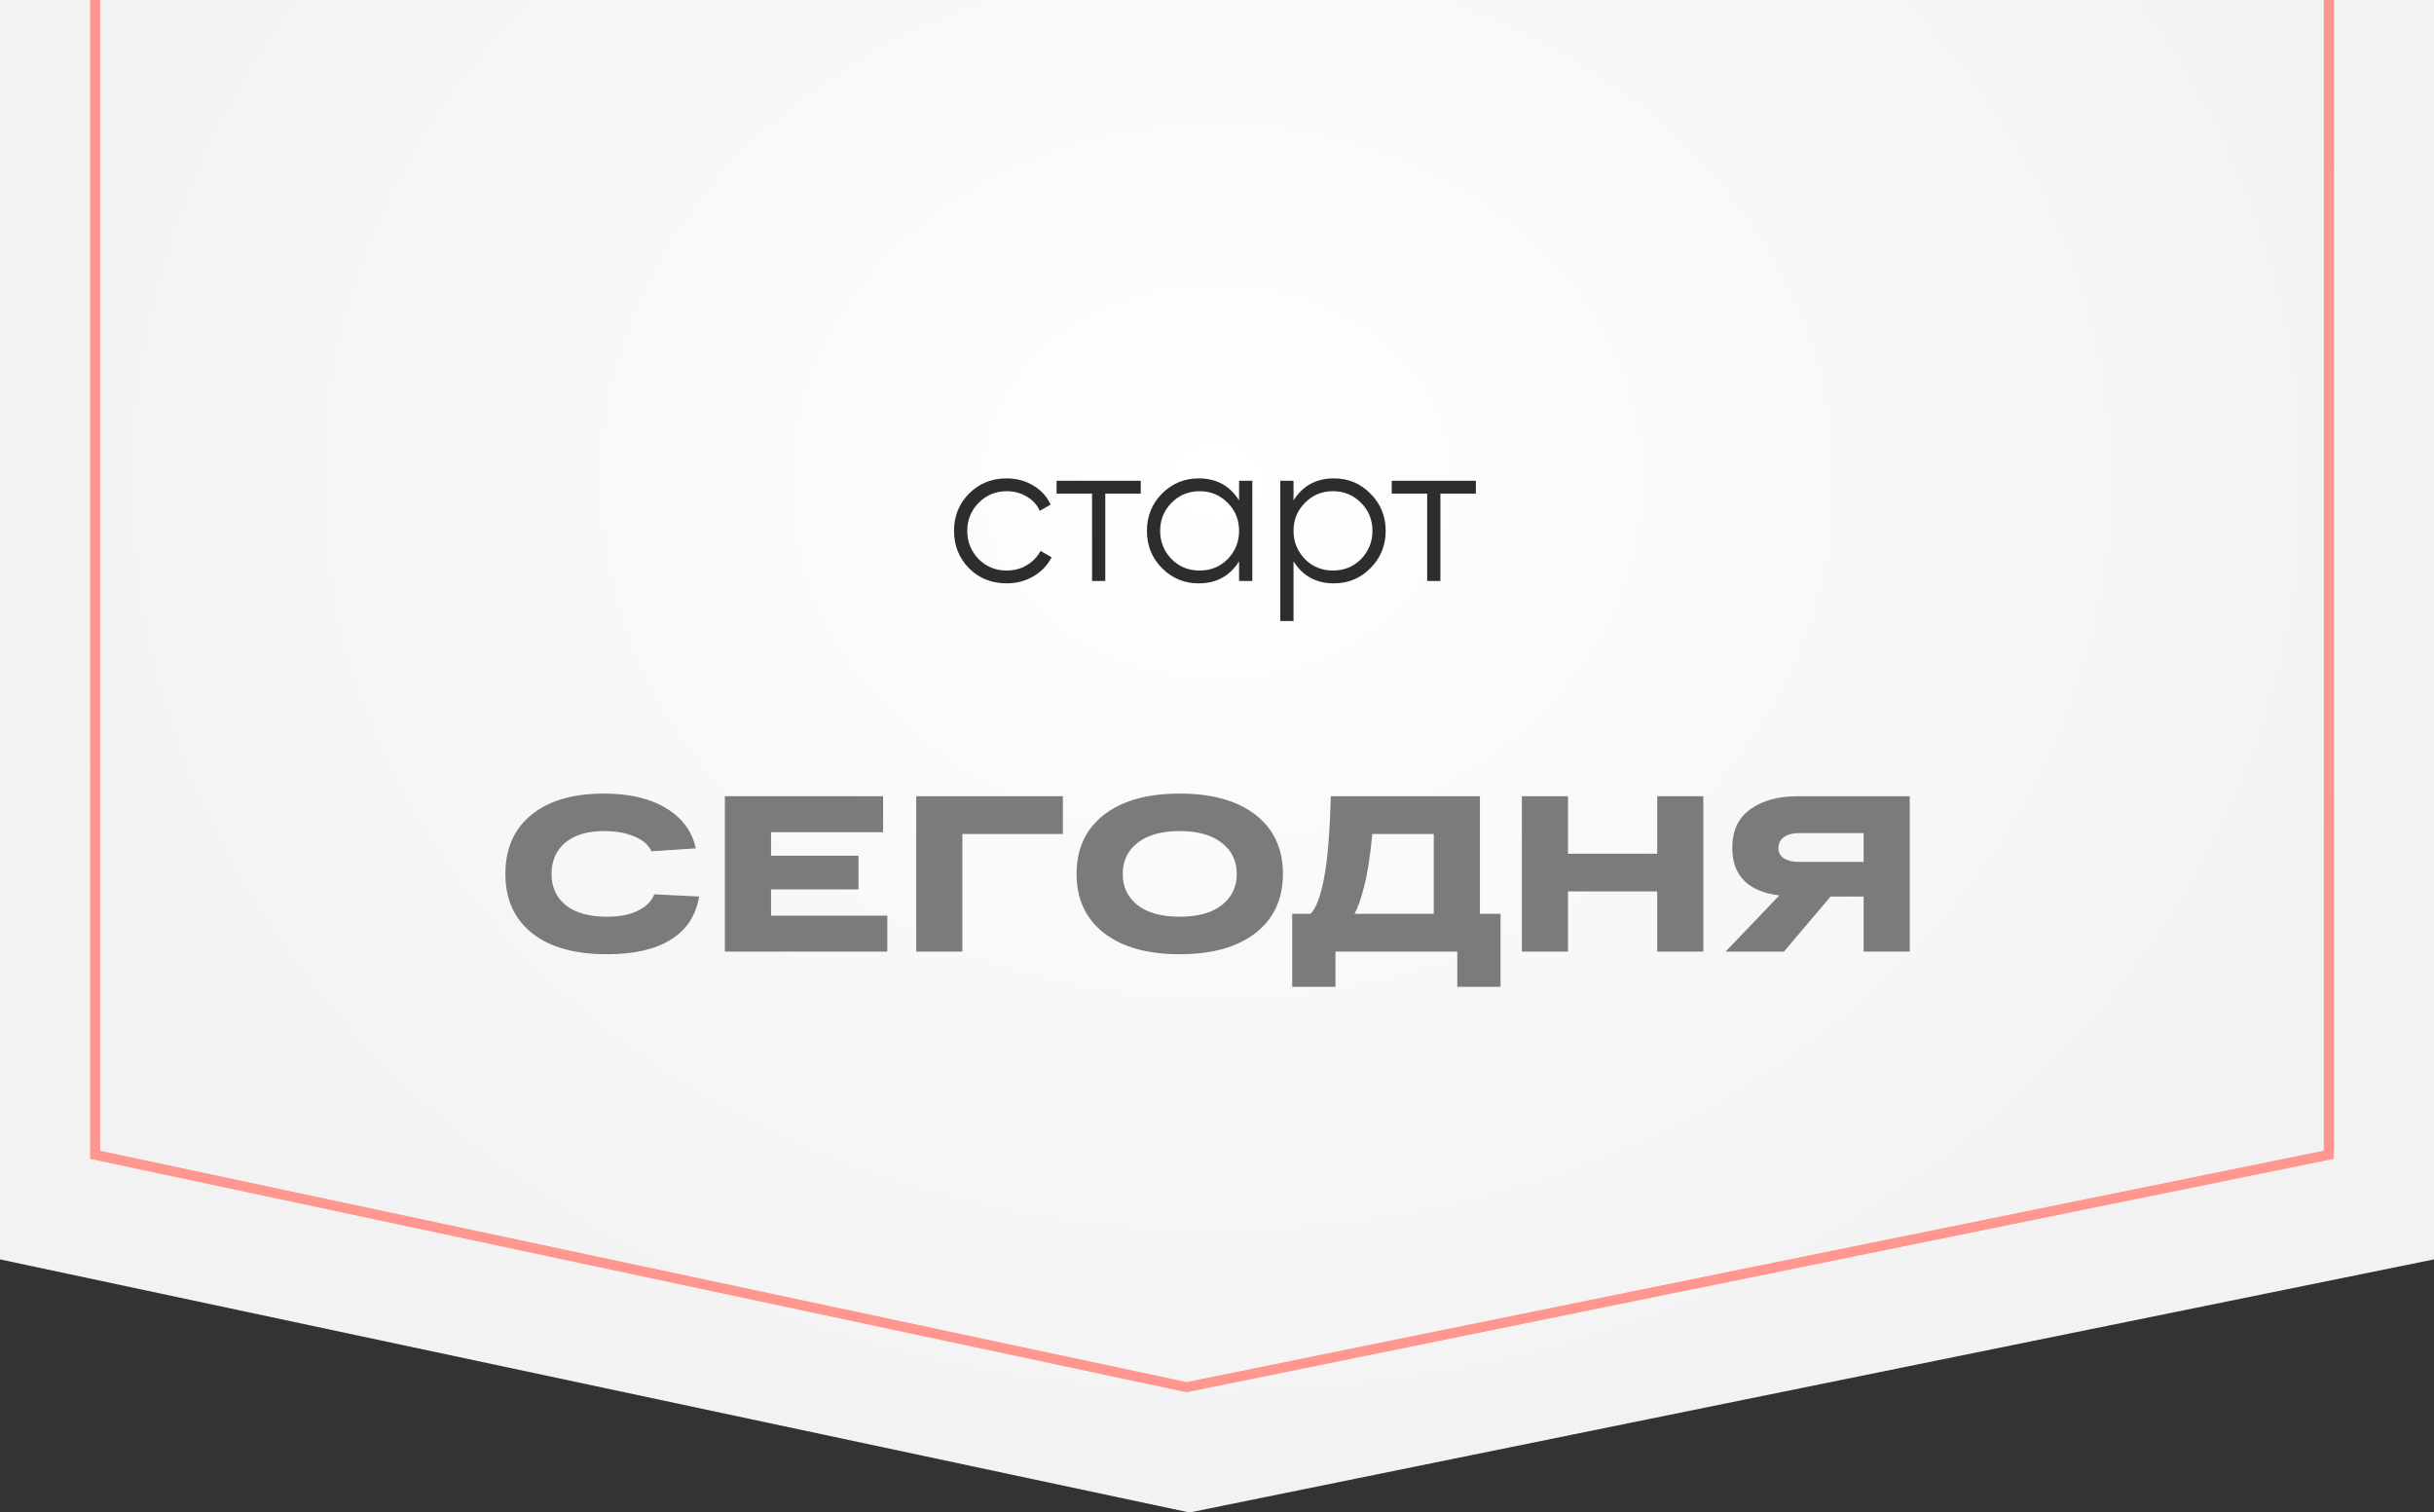
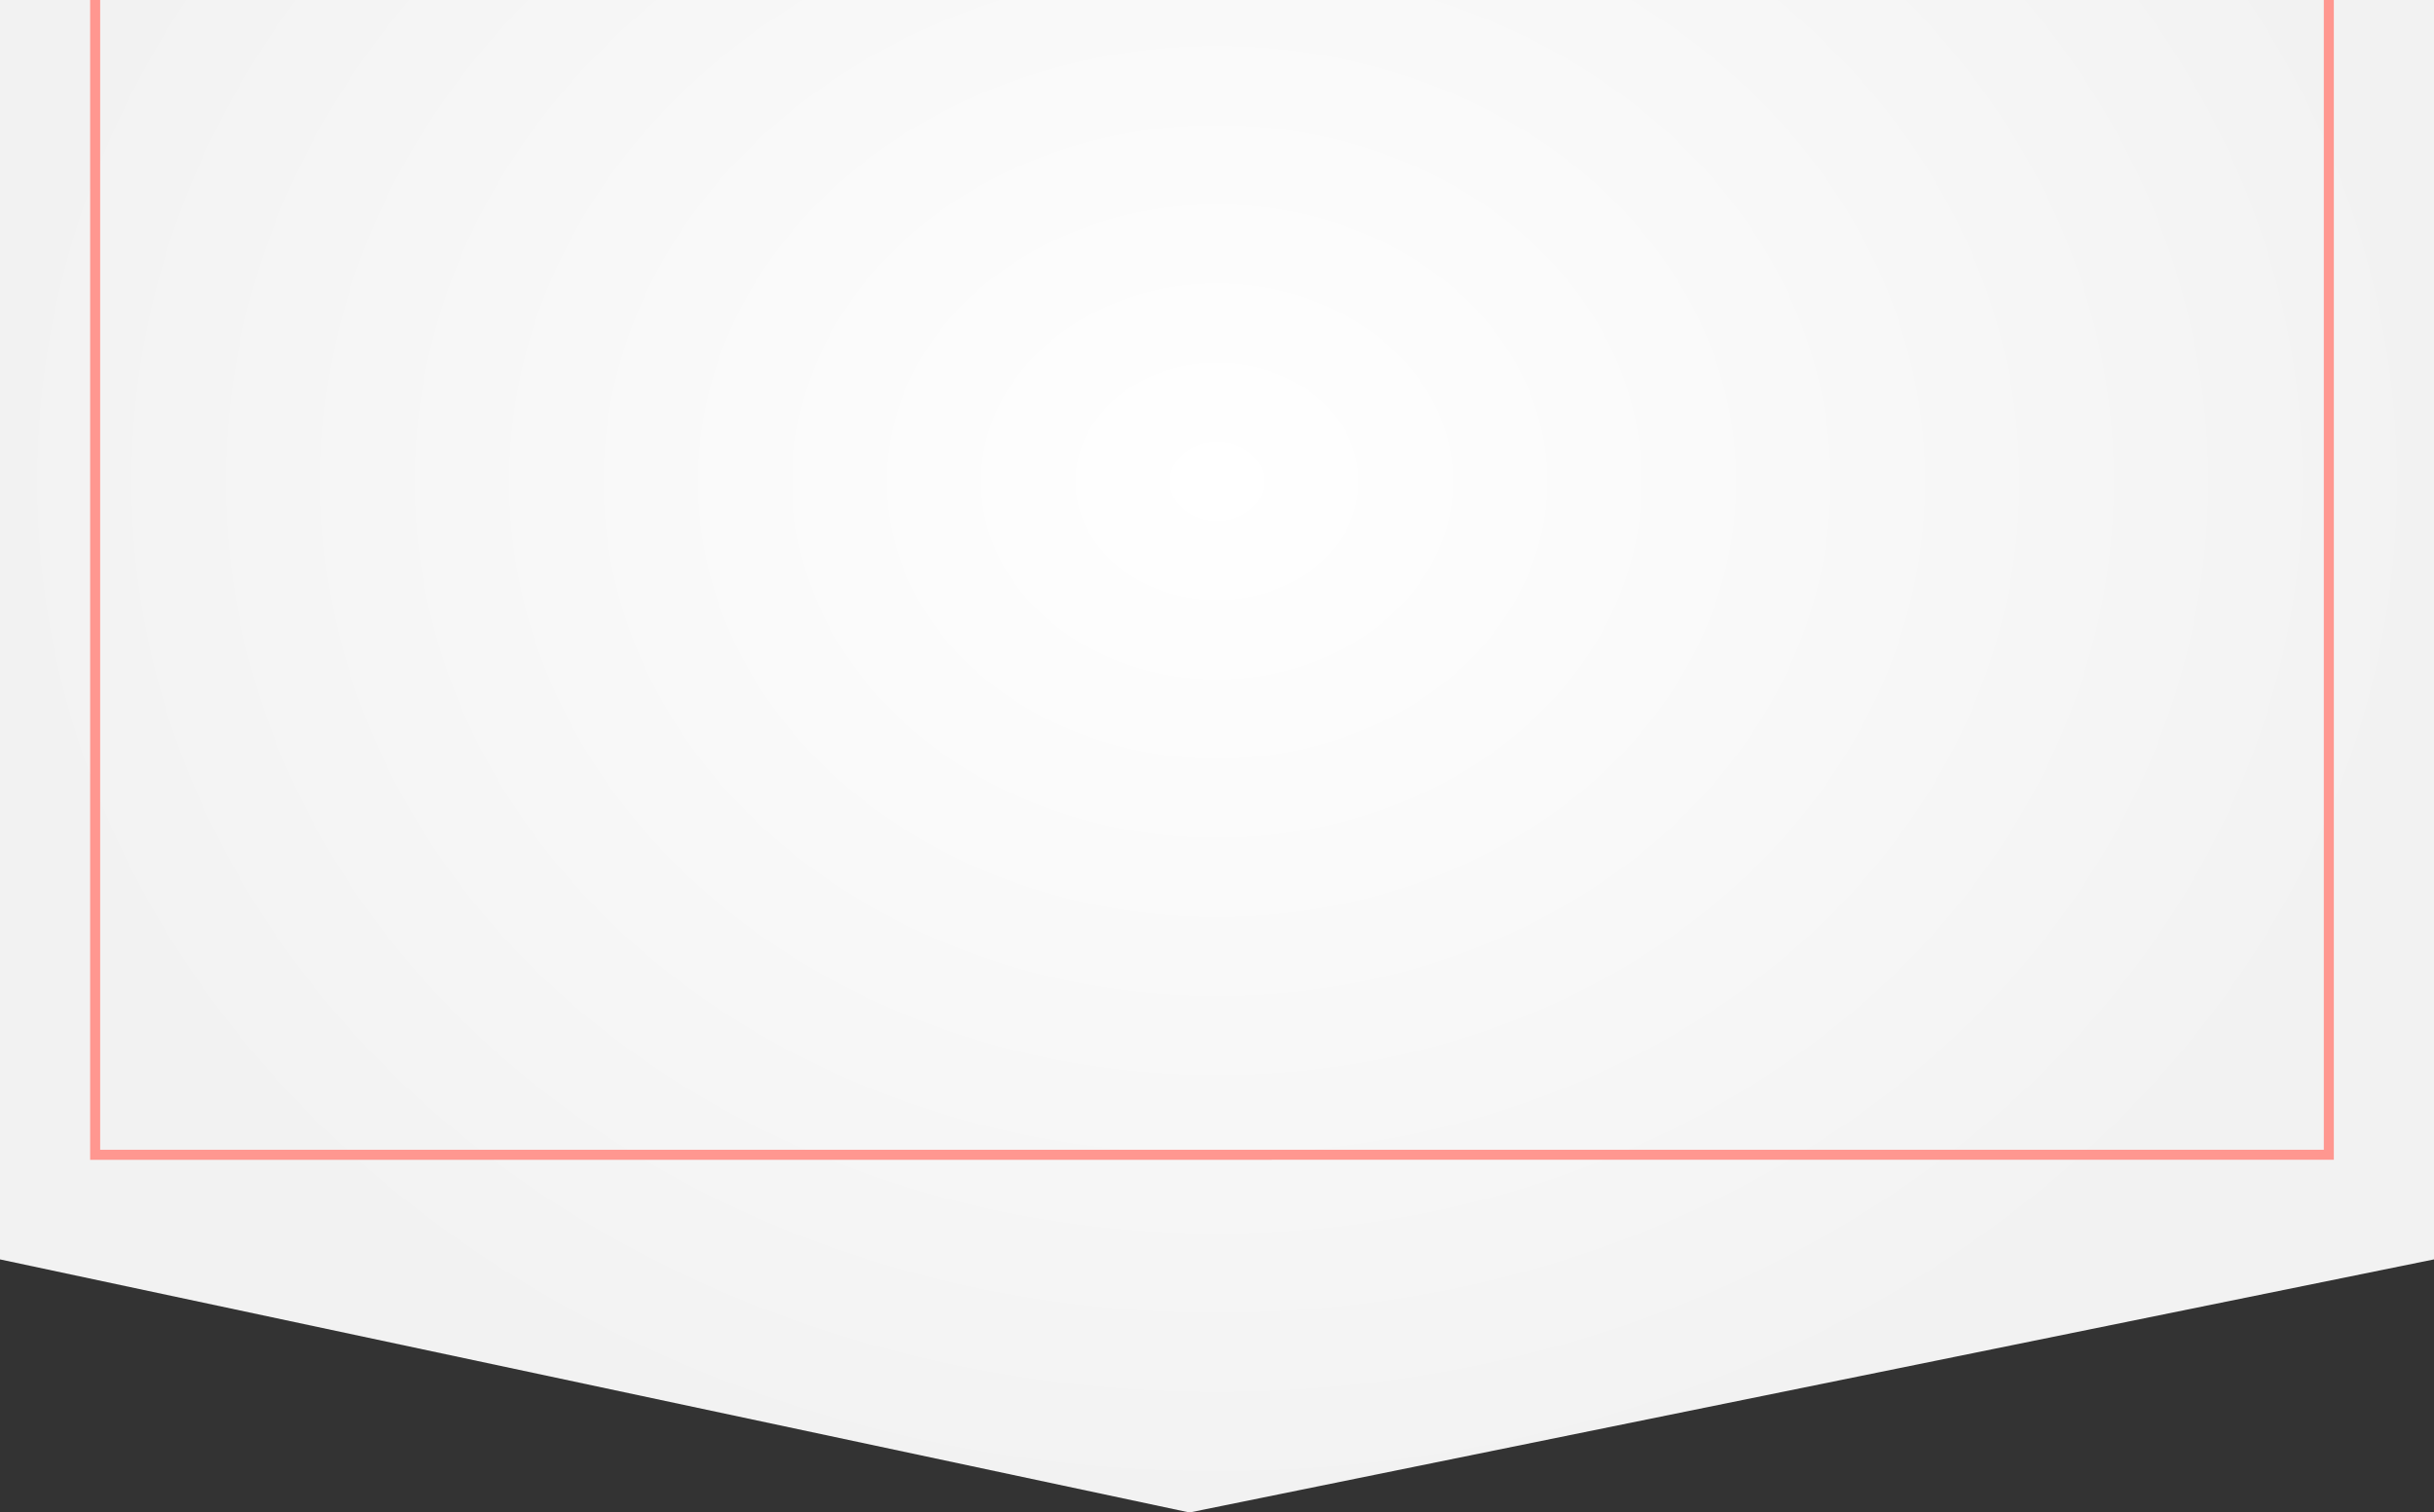
<svg xmlns="http://www.w3.org/2000/svg" width="243" height="151" viewBox="0 0 243 151" fill="none">
  <rect x="0" y="0" width="243" height="151" fill="#333333" stroke="none" />
  <path d="M0 -55H243V125.732L118.751 151L0 125.732V-55Z" fill="url(#paint0_radial_107_43)" />
-   <path d="M9.5 -50.5H232.5V115.286L118.468 138.489L9.5 115.29V-50.5Z" stroke="#FF9790" />
-   <path d="M100.507 58.24C99.001 58.24 97.747 57.74 96.747 56.74C95.747 55.713 95.247 54.467 95.247 53C95.247 51.52 95.747 50.28 96.747 49.28C97.747 48.267 99.001 47.76 100.507 47.76C101.494 47.76 102.381 48 103.167 48.48C103.954 48.947 104.527 49.58 104.887 50.38L103.807 51C103.541 50.4 103.107 49.927 102.507 49.58C101.921 49.22 101.254 49.04 100.507 49.04C99.401 49.04 98.467 49.427 97.707 50.2C96.947 50.96 96.567 51.893 96.567 53C96.567 54.093 96.947 55.033 97.707 55.82C98.467 56.58 99.401 56.96 100.507 56.96C101.241 56.96 101.901 56.787 102.487 56.44C103.087 56.093 103.554 55.613 103.887 55L104.987 55.64C104.574 56.44 103.967 57.073 103.167 57.54C102.367 58.007 101.481 58.24 100.507 58.24ZM105.487 48H113.887V49.28H110.347V58H109.027V49.28H105.487V48ZM123.705 49.96V48H125.025V58H123.705V56.04C122.785 57.507 121.438 58.24 119.665 58.24C118.238 58.24 117.018 57.733 116.005 56.72C115.005 55.707 114.505 54.467 114.505 53C114.505 51.533 115.005 50.293 116.005 49.28C117.018 48.267 118.238 47.76 119.665 47.76C121.438 47.76 122.785 48.493 123.705 49.96ZM116.965 55.82C117.725 56.58 118.658 56.96 119.765 56.96C120.872 56.96 121.805 56.58 122.565 55.82C123.325 55.033 123.705 54.093 123.705 53C123.705 51.893 123.325 50.96 122.565 50.2C121.805 49.427 120.872 49.04 119.765 49.04C118.658 49.04 117.725 49.427 116.965 50.2C116.205 50.96 115.825 51.893 115.825 53C115.825 54.093 116.205 55.033 116.965 55.82ZM133.18 47.76C134.607 47.76 135.82 48.267 136.82 49.28C137.833 50.293 138.34 51.533 138.34 53C138.34 54.467 137.833 55.707 136.82 56.72C135.82 57.733 134.607 58.24 133.18 58.24C131.407 58.24 130.06 57.507 129.14 56.04V62H127.82V48H129.14V49.96C130.06 48.493 131.407 47.76 133.18 47.76ZM130.28 55.82C131.04 56.58 131.973 56.96 133.08 56.96C134.187 56.96 135.12 56.58 135.88 55.82C136.64 55.033 137.02 54.093 137.02 53C137.02 51.893 136.64 50.96 135.88 50.2C135.12 49.427 134.187 49.04 133.08 49.04C131.973 49.04 131.04 49.427 130.28 50.2C129.52 50.96 129.14 51.893 129.14 53C129.14 54.093 129.52 55.033 130.28 55.82ZM138.944 48H147.344V49.28H143.804V58H142.484V49.28H138.944V48Z" fill="#2D2D2D" />
-   <path d="M65.32 89.285L69.794 89.506C69.484 91.397 68.546 92.829 66.981 93.804C65.43 94.778 63.304 95.266 60.601 95.266C57.382 95.266 54.886 94.564 53.114 93.161C51.342 91.744 50.455 89.772 50.455 87.247C50.455 84.721 51.319 82.757 53.047 81.354C54.775 79.936 57.197 79.228 60.313 79.228C62.868 79.228 64.943 79.722 66.538 80.712C68.133 81.686 69.108 83.016 69.462 84.699L65.032 84.987C64.781 84.382 64.227 83.894 63.37 83.525C62.514 83.156 61.495 82.971 60.313 82.971C58.63 82.971 57.33 83.363 56.414 84.145C55.514 84.913 55.063 85.947 55.063 87.247C55.063 88.561 55.536 89.602 56.481 90.37C57.441 91.138 58.814 91.522 60.601 91.522C61.886 91.522 62.927 91.315 63.725 90.902C64.537 90.488 65.069 89.949 65.32 89.285ZM72.369 95V79.493H88.164V83.082H76.977V85.43H85.705V88.797H76.977V91.411H88.585V95H72.369ZM91.471 95V79.493H106.114V83.259H96.079V95H91.471ZM110.205 93.139C108.389 91.721 107.48 89.757 107.48 87.247C107.48 84.736 108.389 82.772 110.205 81.354C112.022 79.936 114.547 79.228 117.781 79.228C121.016 79.228 123.541 79.936 125.357 81.354C127.174 82.772 128.082 84.736 128.082 87.247C128.082 89.757 127.174 91.721 125.357 93.139C123.541 94.557 121.016 95.266 117.781 95.266C114.547 95.266 112.022 94.557 110.205 93.139ZM113.572 84.145C112.583 84.913 112.088 85.947 112.088 87.247C112.088 88.546 112.583 89.587 113.572 90.37C114.577 91.138 115.98 91.522 117.781 91.522C119.583 91.522 120.979 91.138 121.968 90.37C122.972 89.587 123.474 88.546 123.474 87.247C123.474 85.947 122.972 84.913 121.968 84.145C120.979 83.363 119.583 82.971 117.781 82.971C115.98 82.971 114.577 83.363 113.572 84.145ZM147.748 91.234H149.808V98.522H145.489V95H133.327V98.522H129.007V91.234H130.846C131.392 90.673 131.836 89.506 132.175 87.734C132.53 85.962 132.759 83.215 132.862 79.493H147.748V91.234ZM143.141 91.234V83.259H137.004C136.798 85.475 136.524 87.225 136.185 88.509C135.875 89.735 135.557 90.643 135.232 91.234H143.141ZM165.449 79.493H170.056V95H165.449V88.997H156.543V95H151.936V79.493H156.543V85.231H165.449V79.493ZM190.665 79.493V95H186.058V89.506H182.757L178.105 95H172.279L177.64 89.395C174.509 88.997 172.944 87.416 172.944 84.655C172.944 82.927 173.549 81.635 174.76 80.778C175.986 79.922 177.529 79.493 179.39 79.493H190.665ZM179.611 86.05H186.058V83.171H179.611C178.991 83.171 178.489 83.303 178.105 83.569C177.736 83.835 177.551 84.197 177.551 84.655C177.551 85.113 177.736 85.46 178.105 85.696C178.474 85.932 178.976 86.05 179.611 86.05Z" fill="#7B7B7B" />
+   <path d="M9.5 -50.5H232.5V115.286L9.5 115.29V-50.5Z" stroke="#FF9790" />
  <defs>
    <radialGradient id="paint0_radial_107_43" cx="0" cy="0" r="1" gradientUnits="userSpaceOnUse" gradientTransform="translate(121.5 48) rotate(90) scale(103 121.5)">
      <stop stop-color="white" />
      <stop offset="1" stop-color="#F2F2F2" />
    </radialGradient>
  </defs>
</svg>